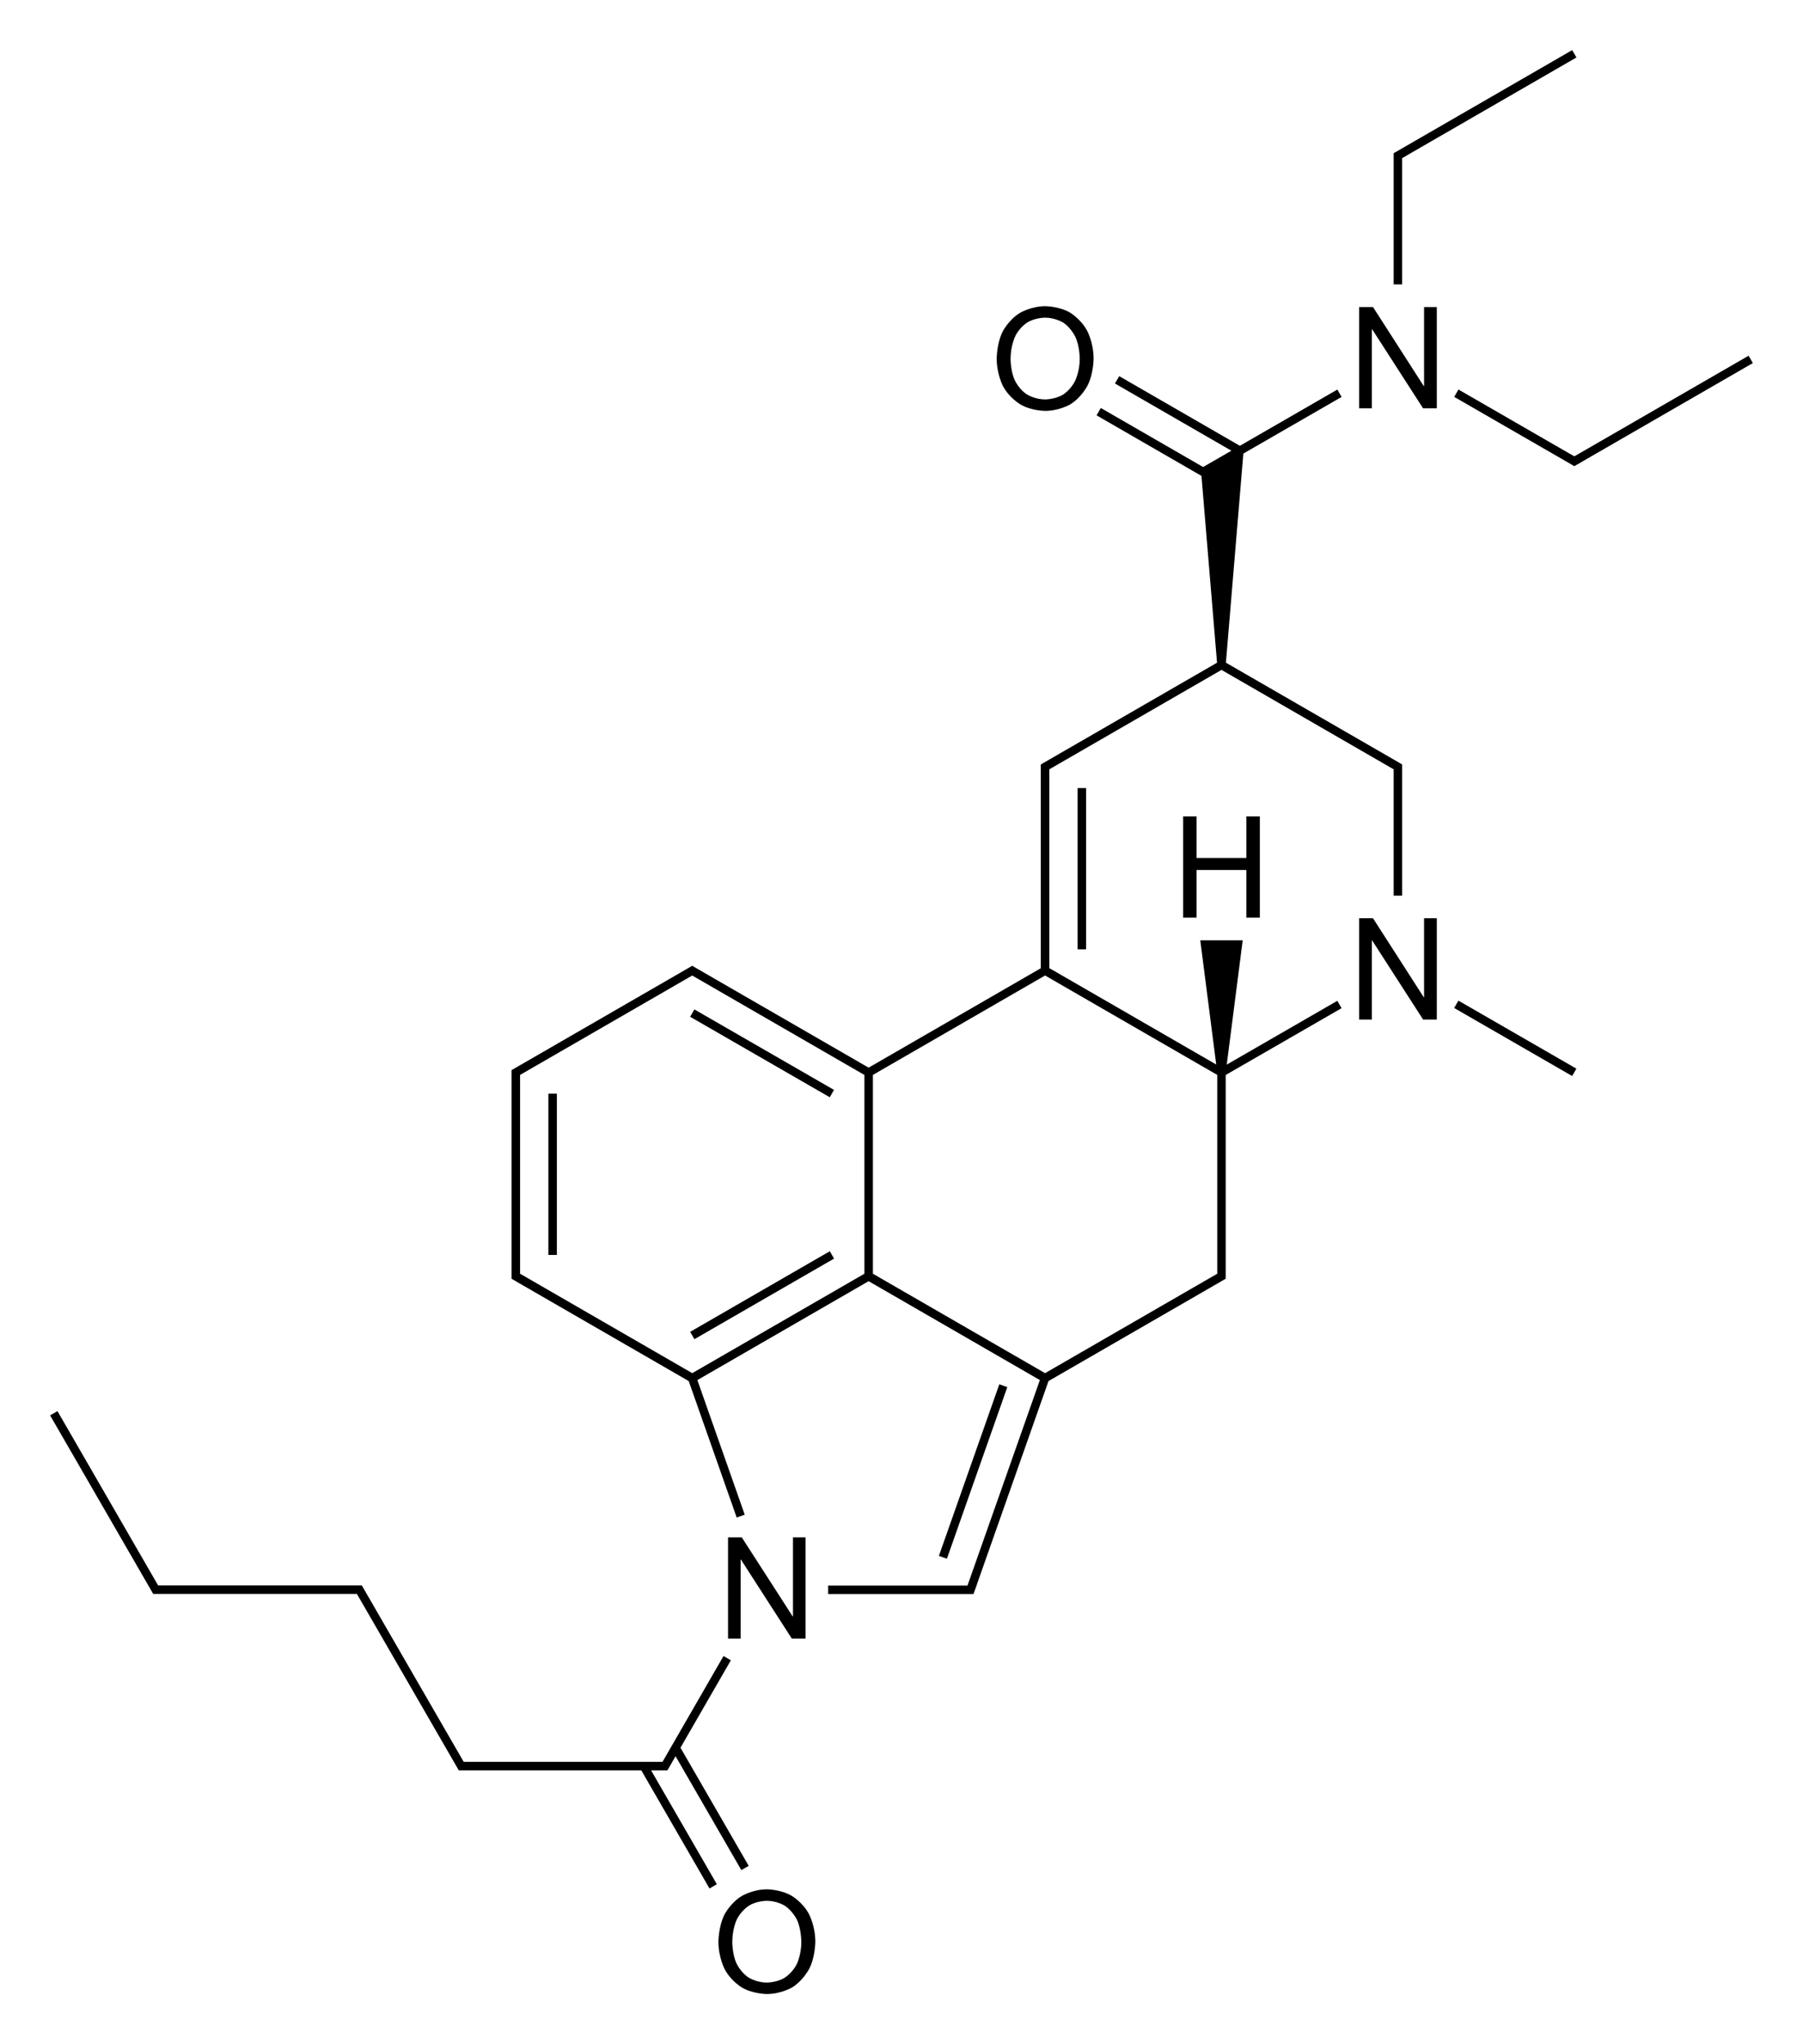
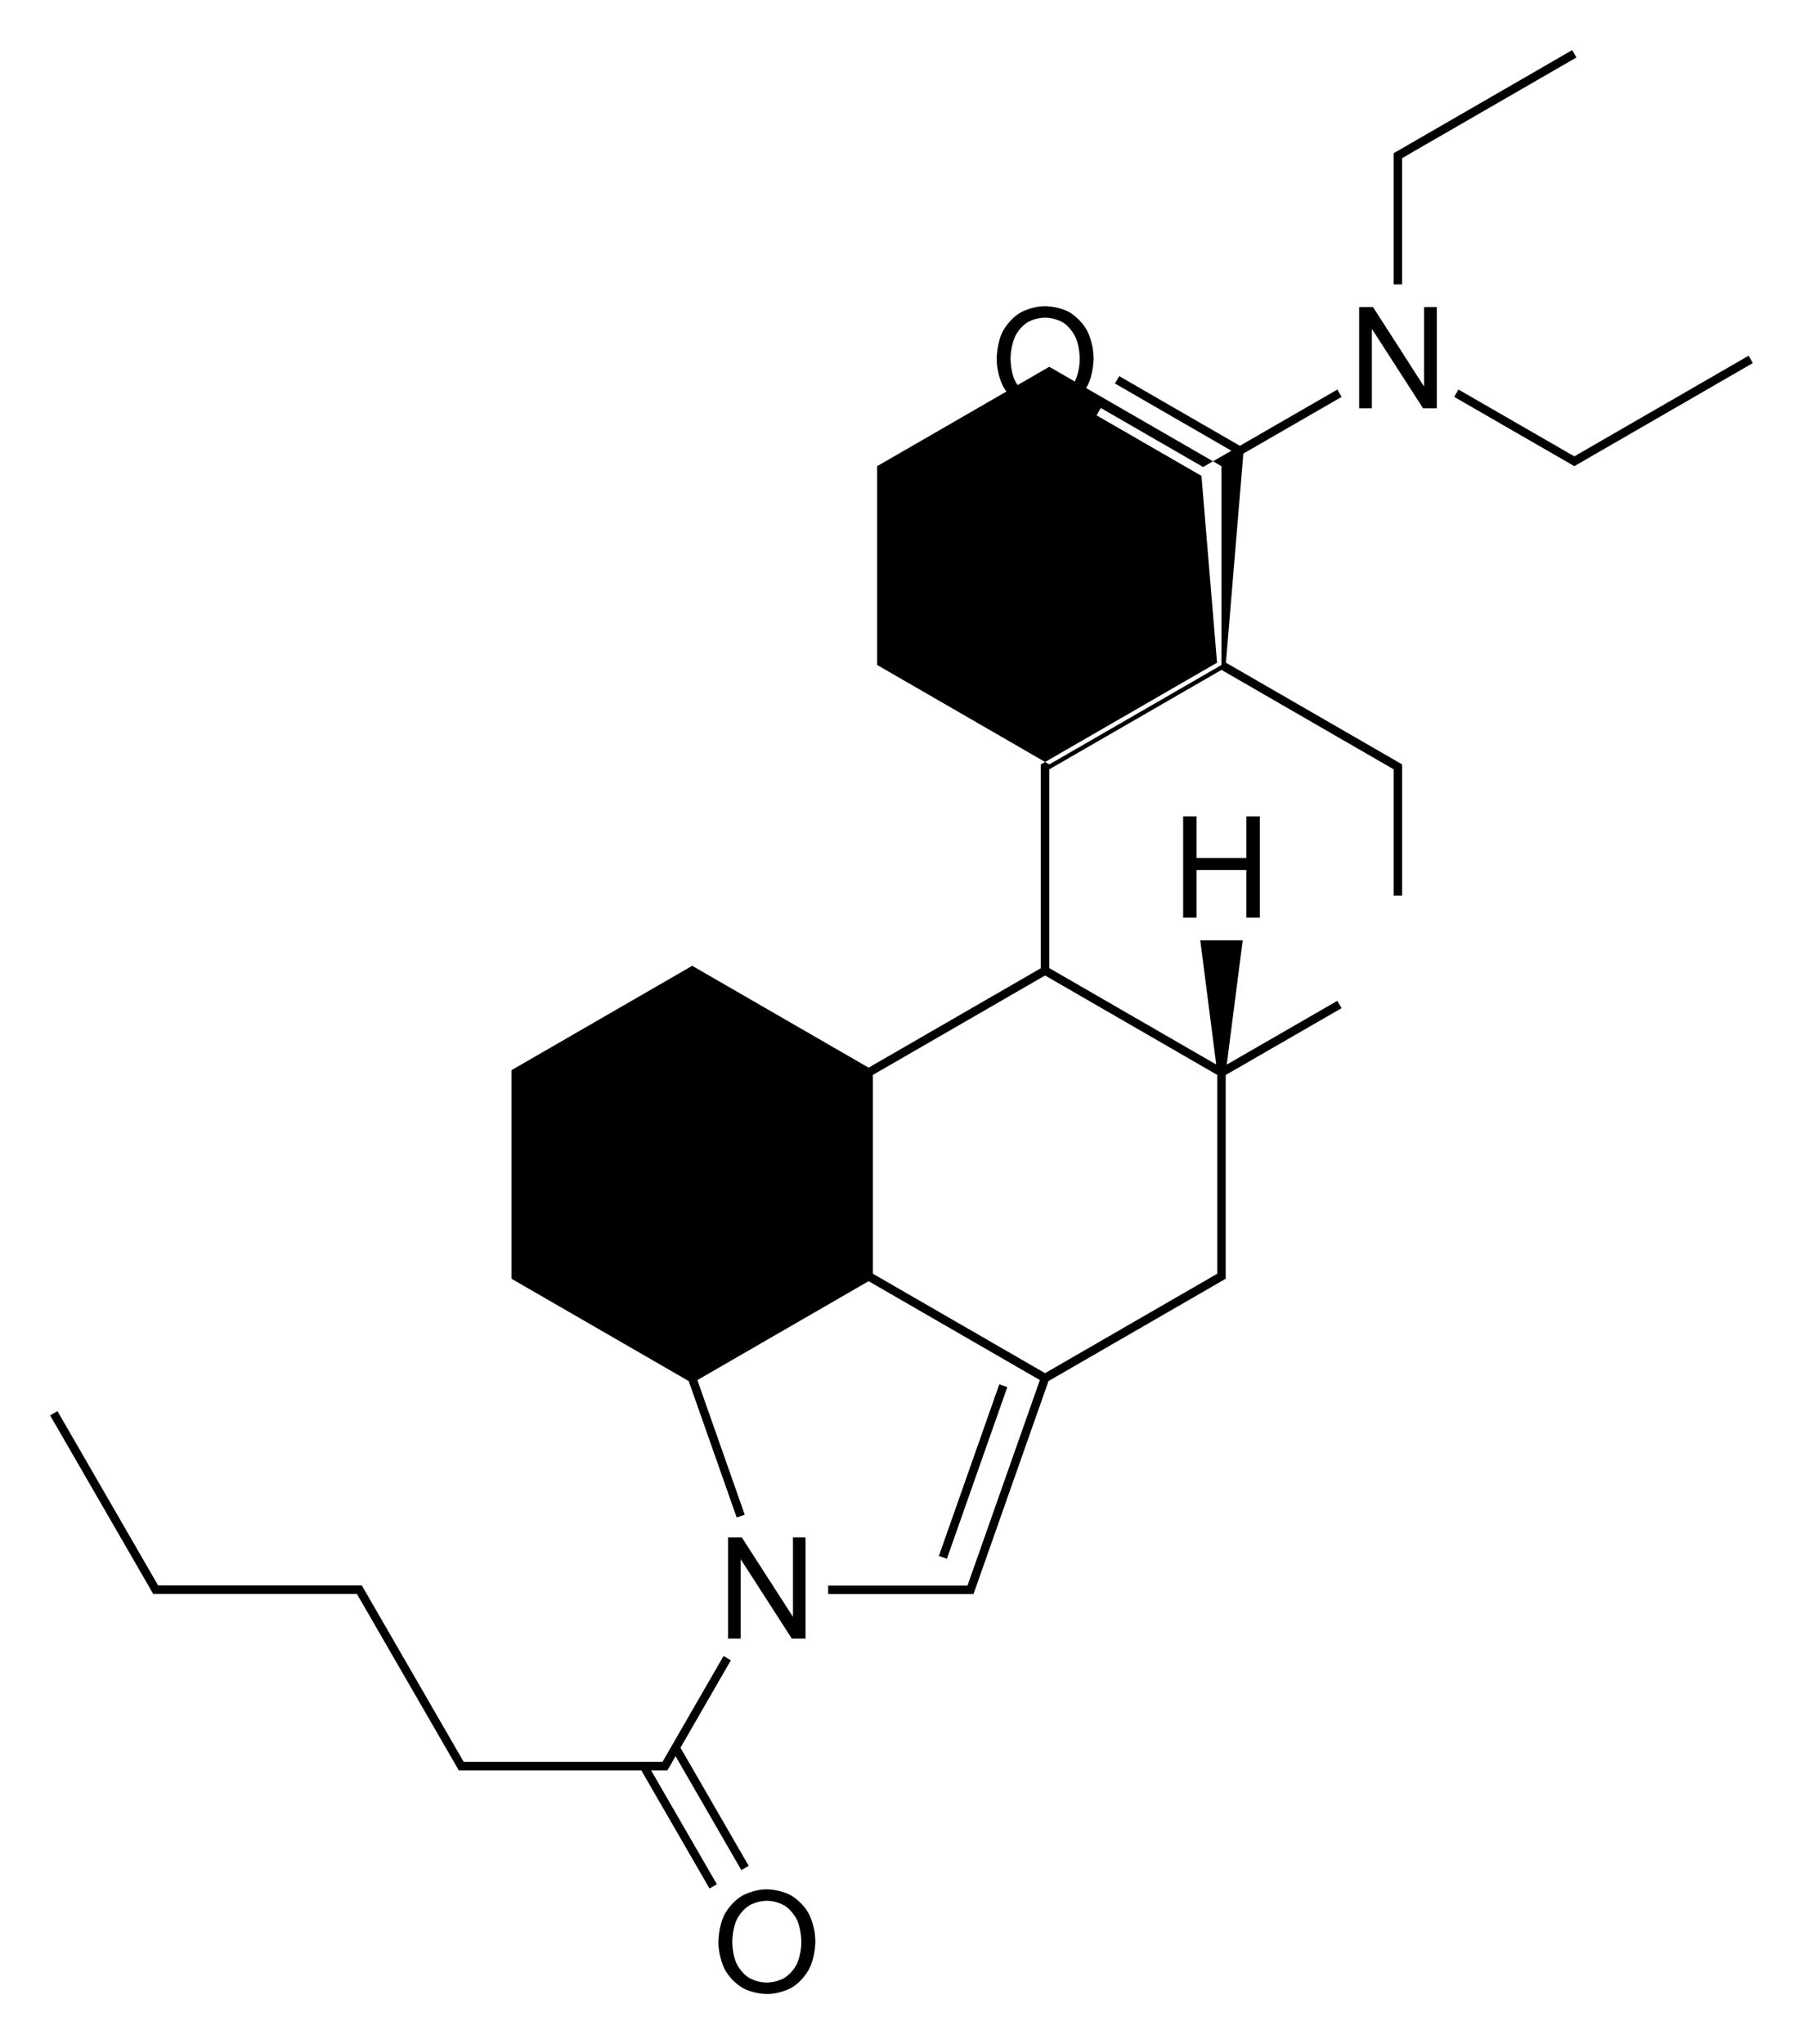
<svg xmlns="http://www.w3.org/2000/svg" id="Layer_1" version="1.1" viewBox="0 0 509.79 577.94">
  <rect x="214.27" y="275.05" width="2.4" height="45.57" transform="translate(-150.17 335.75) rotate(-60.04)" />
  <rect x="155.05" y="309.21" width="2.4" height="45.6" />
  <rect x="192.68" y="365.01" width="45.59" height="2.4" transform="translate(-154.19 156.72) rotate(-29.99)" />
-   <rect x="304.69" y="222.81" width="2.4" height="45.6" />
  <rect x="249.43" y="414.87" width="51.44" height="2.4" transform="translate(-208.68 537.45) rotate(-70.61)" />
-   <path d="M346.86,300.97l4.51-35.12h-12l4.51,35.12-47.19-27.25v-56.21l48.68-28.11,48.68,28.11v35.71h2.4v-37.09l-2.32-1.35h0s-47.51-27.42-47.51-27.42l4.93-59.12,27.78-16.02-1.2-2.08-27.56,15.9-34.12-19.69-1.2,2.08,32.92,19-8,4.61-28.92-16.69-1.2,2.08,29.66,17.12,4.4,52.82-47.51,27.43h0s-1.62.94-1.62.94l-.1.06h0s-.6.35-.6.35v57.6l-48.68,28.11-49.14-28.37-.74-.43-.82.48-47.94,27.68h0s-2.32,1.34-2.32,1.34v58.98l2.32,1.35h0s47.77,27.58,47.77,27.58l13.57,38.58,2.27-.8-13.39-38.06,48.42-27.96,48.42,27.96-20.47,58.1h-39.39v2.4h41.08l.97-2.67h-.02s20.27-57.55,20.27-57.55l47.78-27.59h0s1.62-.94,1.62-.94l.1-.06h0s.6-.35.6-.35v-57.6l32.76-18.89-1.2-2.08-31.27,18.04ZM345.37,188.01h0s0,0,0,0h0ZM244.41,360.12l-48.68,28.11-48.68-28.11v-56.21l47.56-27.46h0s1.12-.64,1.12-.64l1.12.65h0s47.56,27.46,47.56,27.46v56.21ZM344.17,358.81v1.31l-48.68,28.11-48.68-28.11v-56.21l48.68-28.11,48.68,28.11v54.91Z" />
-   <rect x="427.25" y="274.34" width="2.4" height="38.51" transform="translate(-39.93 518.06) rotate(-60.03)" />
+   <path d="M346.86,300.97l4.51-35.12h-12l4.51,35.12-47.19-27.25v-56.21l48.68-28.11,48.68,28.11v35.71h2.4v-37.09l-2.32-1.35h0s-47.51-27.42-47.51-27.42l4.93-59.12,27.78-16.02-1.2-2.08-27.56,15.9-34.12-19.69-1.2,2.08,32.92,19-8,4.61-28.92-16.69-1.2,2.08,29.66,17.12,4.4,52.82-47.51,27.43h0s-1.62.94-1.62.94l-.1.06h0s-.6.35-.6.35v57.6l-48.68,28.11-49.14-28.37-.74-.43-.82.48-47.94,27.68h0s-2.32,1.34-2.32,1.34v58.98l2.32,1.35h0s47.77,27.58,47.77,27.58l13.57,38.58,2.27-.8-13.39-38.06,48.42-27.96,48.42,27.96-20.47,58.1h-39.39v2.4h41.08l.97-2.67h-.02s20.27-57.55,20.27-57.55l47.78-27.59h0s1.62-.94,1.62-.94l.1-.06h0s.6-.35.6-.35v-57.6l32.76-18.89-1.2-2.08-31.27,18.04ZM345.37,188.01h0s0,0,0,0h0Zl-48.68,28.11-48.68-28.11v-56.21l47.56-27.46h0s1.12-.64,1.12-.64l1.12.65h0s47.56,27.46,47.56,27.46v56.21ZM344.17,358.81v1.31l-48.68,28.11-48.68-28.11v-56.21l48.68-28.11,48.68,28.11v54.91Z" />
  <polygon points="396.45 46.01 396.45 44.71 397.61 44.06 397.6 44.04 445.73 16.25 444.53 14.17 394.74 42.92 394.05 43.31 394.05 44.01 394.05 46.01 394.05 80.41 396.45 80.41 396.45 46.01" />
  <polygon points="495.61 102.65 494.41 100.57 445.14 129.02 444.02 128.37 444.01 128.38 412.37 110.13 411.17 112.21 444.33 131.33 445.12 131.8 447.49 130.45 447.48 130.44 495.61 102.65" />
  <polygon points="186.01 500.53 188.01 500.53 188.7 500.53 189.05 499.93 189.05 499.93 189.1 499.85 190.05 498.22 190.04 498.21 191.01 496.53 209.61 528.73 211.69 527.53 192.4 494.13 206.65 469.41 204.57 468.21 187.32 498.13 186.01 498.13 132.41 498.13 131.11 498.13 102.7 448.94 102.31 448.25 101.61 448.25 99.61 448.25 46.01 448.25 44.71 448.25 16.25 398.97 14.17 400.17 41.98 448.33 41.98 448.33 43.32 450.65 44.01 450.65 46.01 450.65 99.61 450.65 100.91 450.65 101.57 451.81 101.58 451.8 128.38 498.21 128.38 498.22 129.32 499.83 129.37 499.93 129.37 499.93 129.72 500.53 130.41 500.53 132.41 500.53 181.32 500.53 200.61 533.93 202.69 532.73 184.09 500.53 186.01 500.53" />
  <polygon points="209.41 440.93 209.49 440.93 223.89 463.29 227.77 463.29 227.77 434.65 224.21 434.65 224.21 457.01 224.13 457.01 209.73 434.65 205.85 434.65 205.85 463.29 209.41 463.29 209.41 440.93" />
-   <polygon points="402.65 281.97 402.57 281.97 388.21 259.61 384.29 259.61 384.29 288.25 387.89 288.25 387.89 265.89 387.97 265.89 402.37 288.25 406.25 288.25 406.25 259.61 402.65 259.61 402.65 281.97" />
  <polygon points="356.21 259.45 356.21 230.81 352.41 230.81 352.41 242.57 338.33 242.57 338.33 230.81 334.53 230.81 334.53 259.45 338.33 259.45 338.33 245.97 352.41 245.97 352.41 259.45 356.21 259.45" />
  <path d="M288.49,114.33c3.12,1.84,7.04,1.84,7.04,1.84,3.92,0,7-1.8,7-1.8,3.12-1.84,4.88-5.2,4.88-5.2,1.8-3.36,1.8-7.8,1.8-7.8,0-4.48-1.8-7.8-1.8-7.8-1.76-3.36-4.88-5.2-4.88-5.2-3.08-1.8-7-1.8-7-1.8-3.92,0-7.04,1.84-7.04,1.84-3.16,1.84-4.92,5.2-4.92,5.2-1.76,3.4-1.76,7.8-1.76,7.8,0,4.36,1.76,7.72,1.76,7.72,1.76,3.36,4.92,5.2,4.92,5.2ZM286.97,95.25c1.2-2.68,3.44-4.04,3.44-4.04,2.2-1.4,5.08-1.4,5.08-1.4,2.88,0,5.12,1.4,5.12,1.4,2.2,1.4,3.44,4.04,3.44,4.04,1.24,2.64,1.24,6.2,1.24,6.2,0,3.56-1.28,6.16-1.28,6.16-1.24,2.6-3.44,3.96-3.44,3.96-2.24,1.36-5.08,1.36-5.08,1.36-2.84,0-5.04-1.36-5.04-1.36-2.24-1.36-3.48-3.96-3.48-3.96-1.24-2.56-1.24-6.12-1.24-6.12,0-3.6,1.24-6.24,1.24-6.24Z" />
  <polygon points="402.65 109.17 402.57 109.17 388.21 86.81 384.29 86.81 384.29 115.45 387.89 115.45 387.89 93.09 387.97 93.09 402.37 115.45 406.25 115.45 406.25 86.81 402.65 86.81 402.65 109.17" />
  <path d="M223.85,536.01c-3.12-1.84-7-1.84-7-1.84-3.92,0-7.04,1.84-7.04,1.84-3.16,1.84-4.92,5.2-4.92,5.2-1.76,3.4-1.76,7.8-1.76,7.8,0,4.36,1.76,7.72,1.76,7.72,1.76,3.36,4.88,5.2,4.88,5.2,3.16,1.84,7.08,1.84,7.08,1.84,3.88,0,7-1.8,7-1.8,3.12-1.84,4.88-5.2,4.88-5.2,1.8-3.36,1.8-7.8,1.8-7.8,0-4.48-1.8-7.8-1.8-7.8-1.76-3.36-4.88-5.16-4.88-5.16ZM225.33,555.21c-1.24,2.6-3.48,3.96-3.48,3.96-2.2,1.36-5.04,1.36-5.04,1.36-2.84,0-5.04-1.36-5.04-1.36-2.24-1.36-3.48-3.96-3.48-3.96-1.24-2.56-1.24-6.12-1.24-6.12,0-3.6,1.2-6.24,1.2-6.24,1.24-2.64,3.48-4.04,3.48-4.04,2.2-1.4,5.08-1.4,5.08-1.4,2.88,0,5.08,1.4,5.08,1.4,2.24,1.44,3.48,4.04,3.48,4.04,1.2,2.64,1.2,6.2,1.2,6.2,0,3.56-1.24,6.16-1.24,6.16Z" />
</svg>